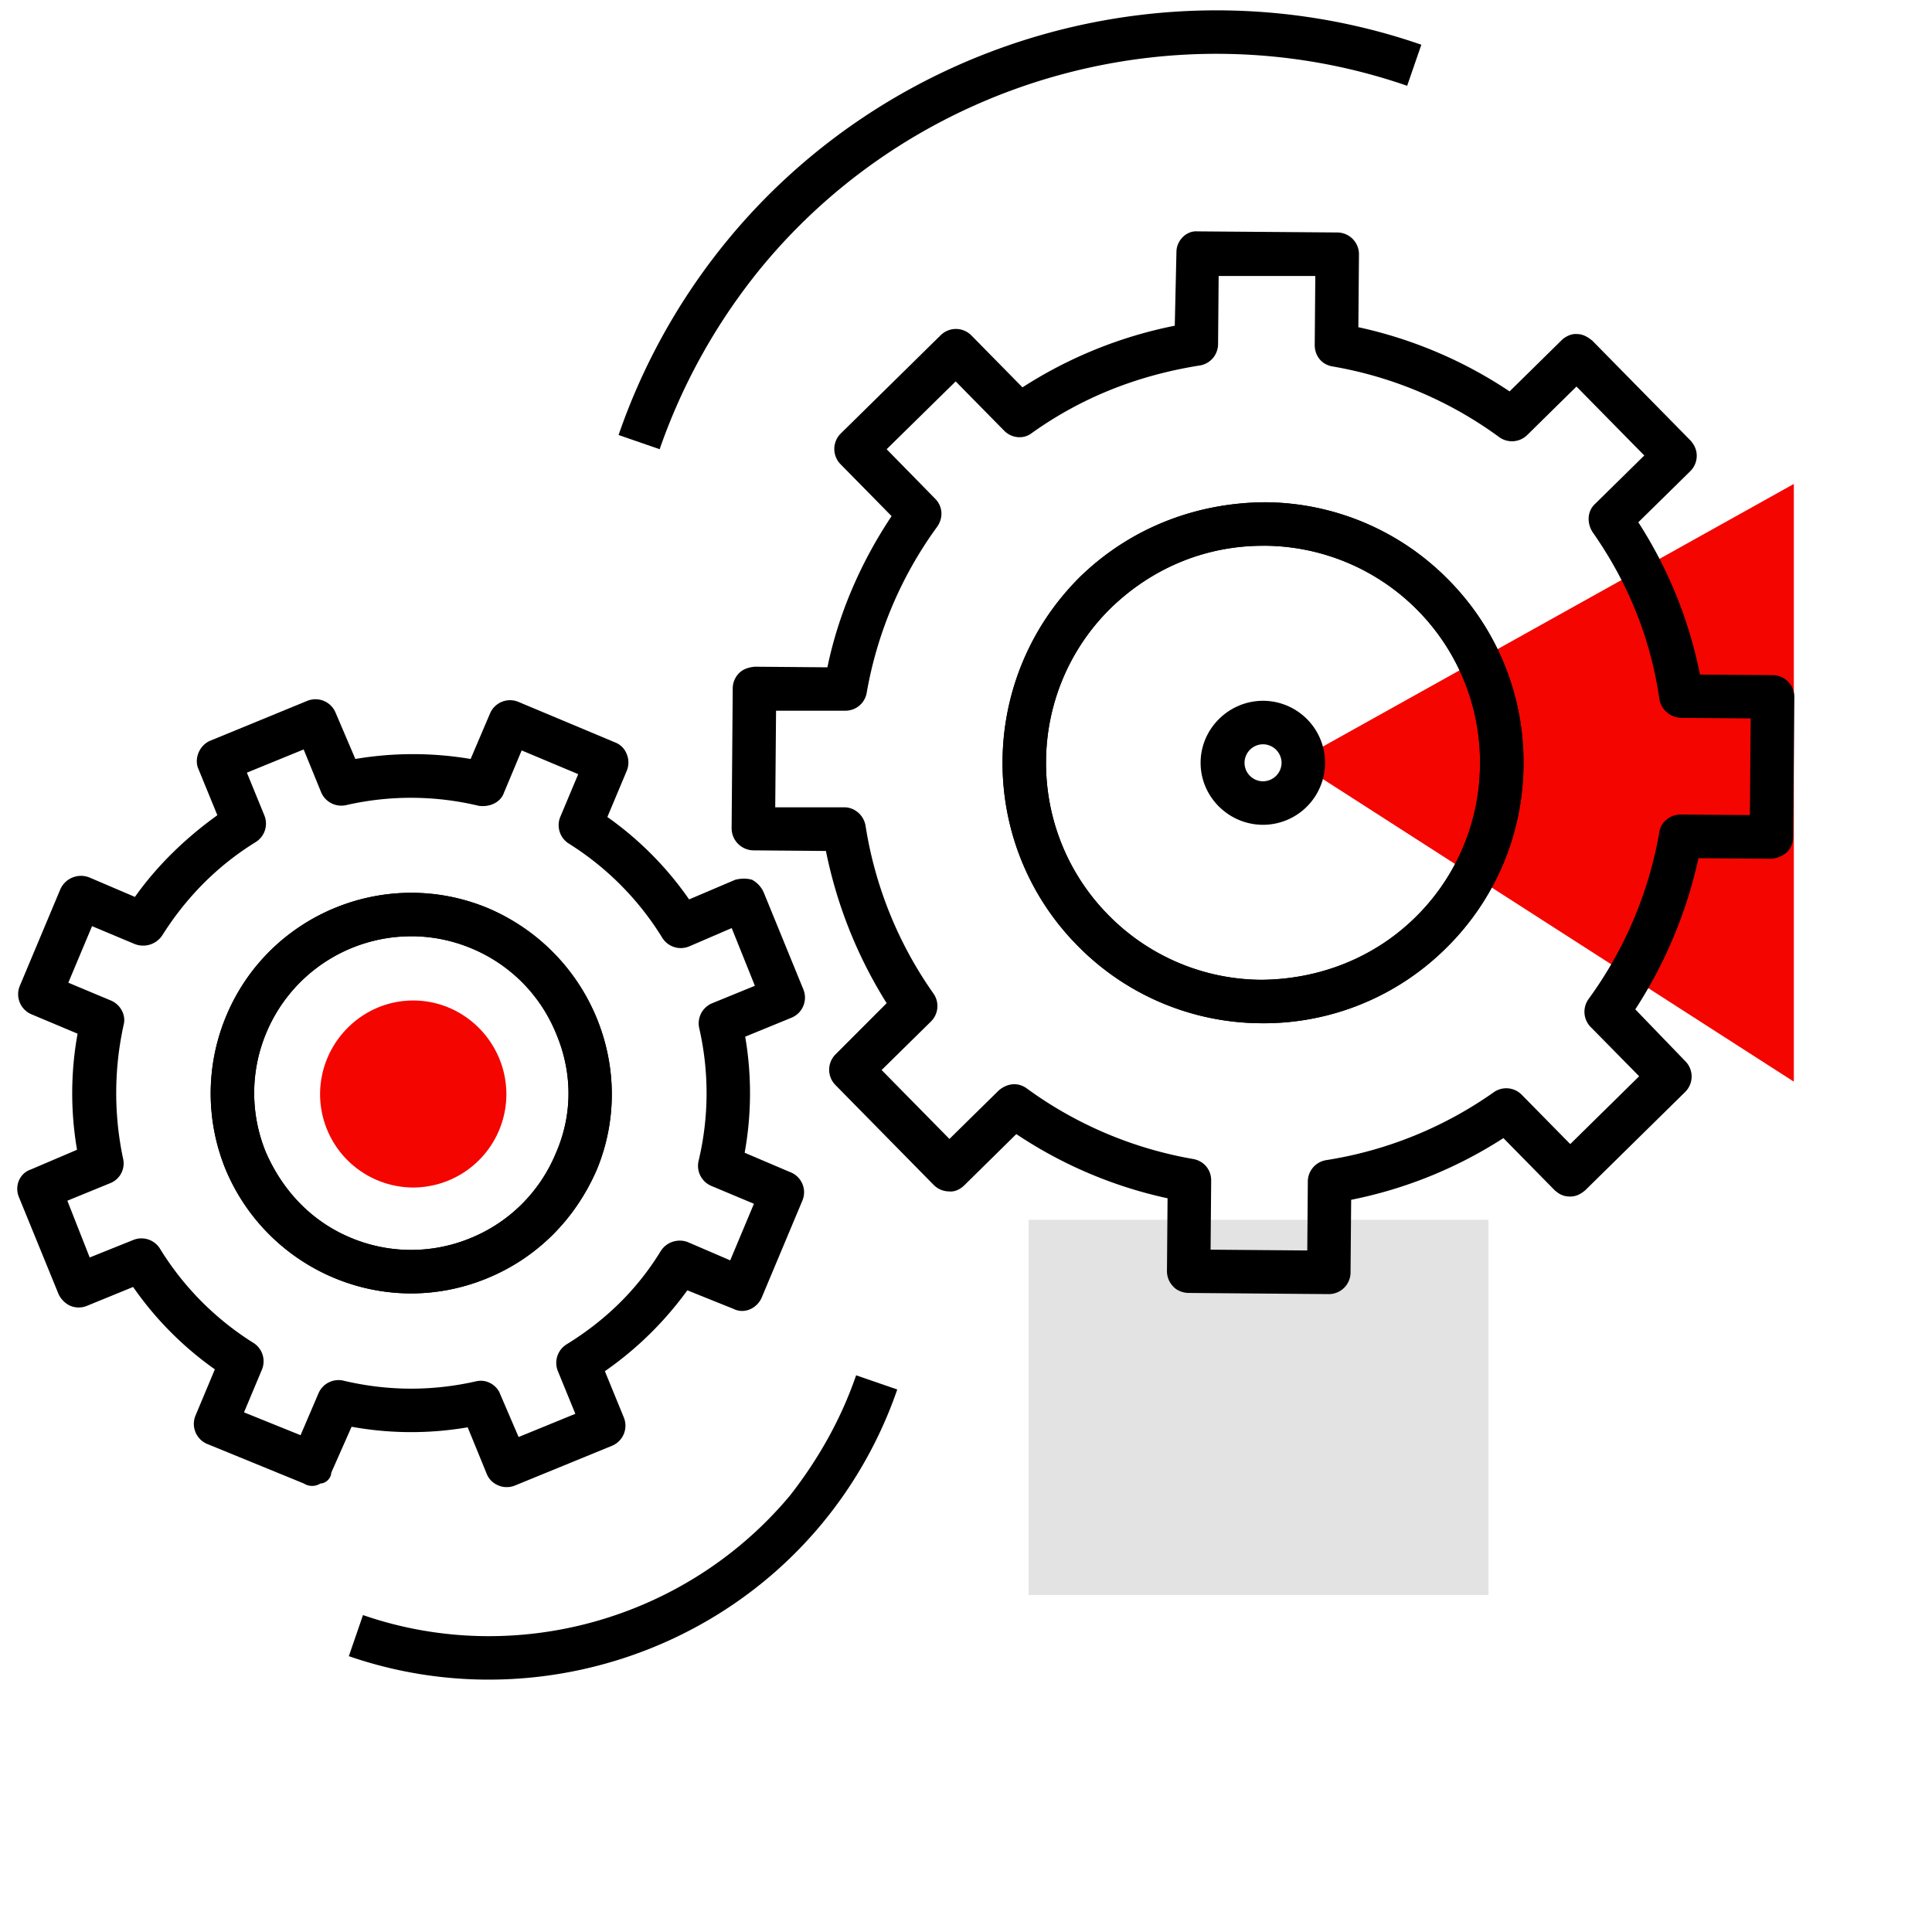
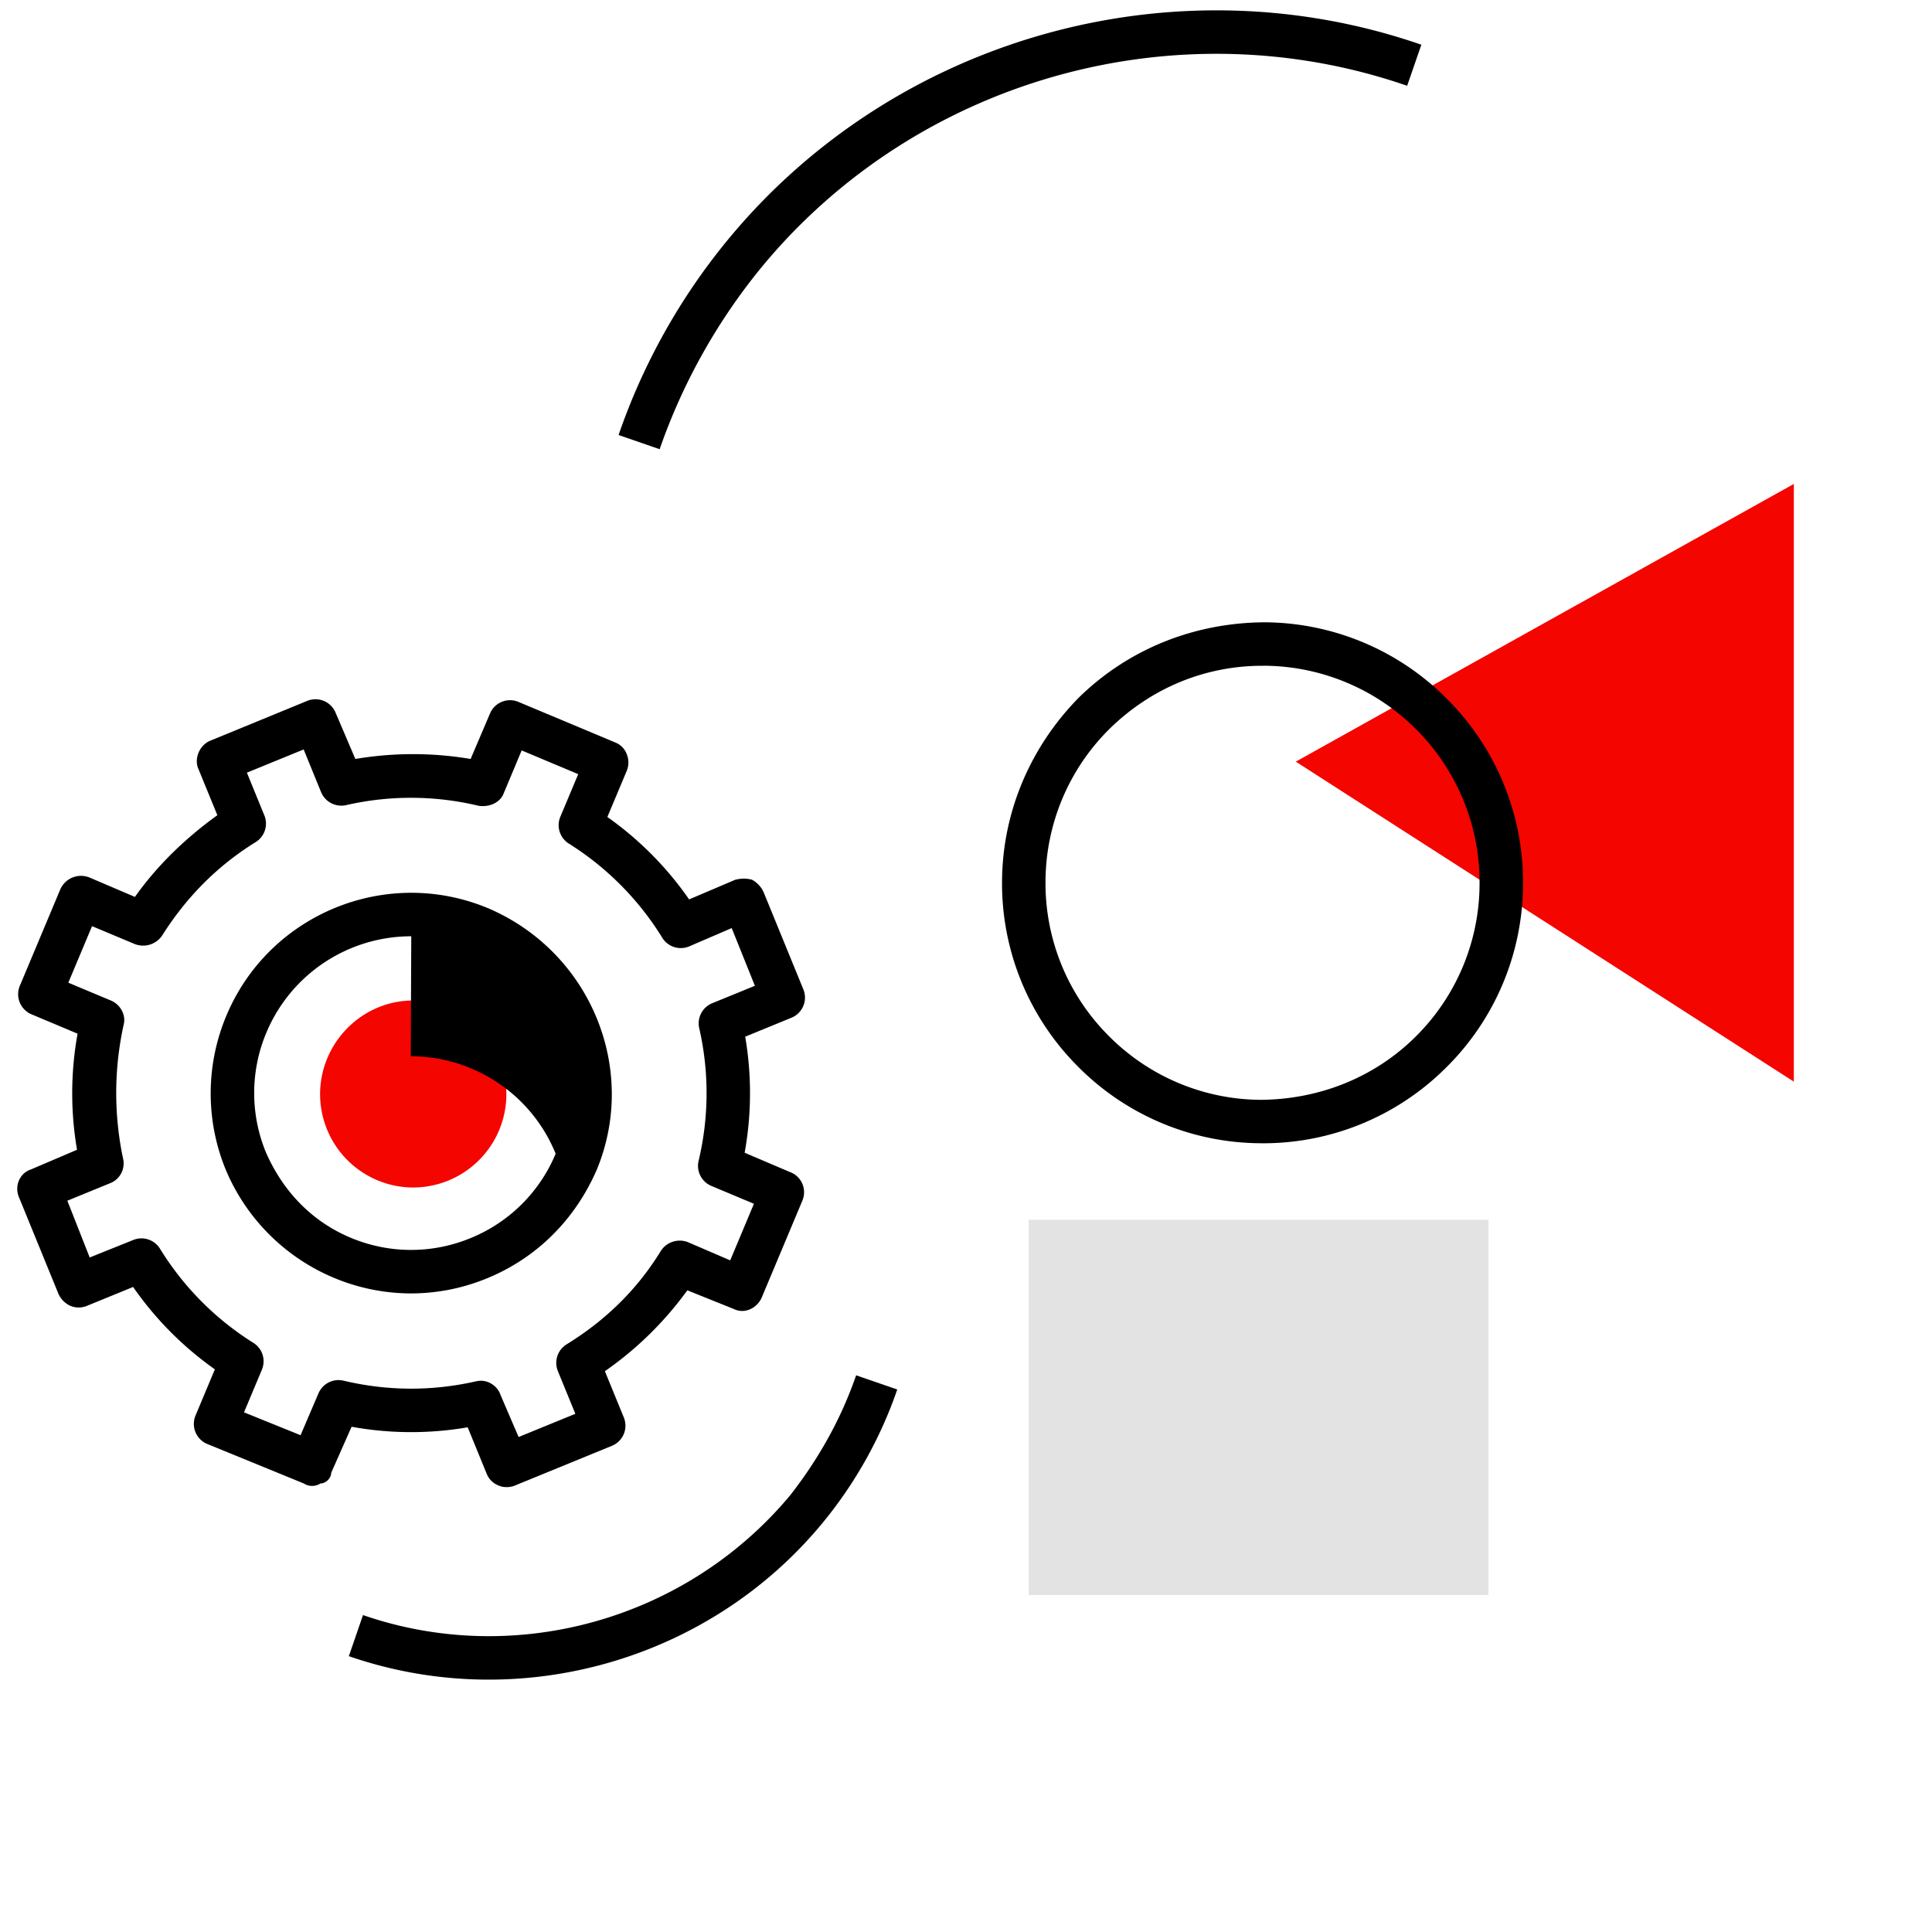
<svg xmlns="http://www.w3.org/2000/svg" width="70" height="70">
  <path d="M37.27 57.791h16.66V44.195H37.27z" fill="#e3e3e3" />
  <path d="M18.347 39.651a3.385 3.385 0 01-3.375 3.375 3.385 3.385 0 01-3.375-3.375c0-1.864 1.512-3.401 3.375-3.401 1.864 0 3.375 1.537 3.375 3.401m46.647-.461V17.534L46.948 27.596z" fill="#f50500" />
  <path d="M18.36 53.88a.694.694 0 01-.305-.061.752.752 0 01-.424-.428l-.686-1.677a12.075 12.075 0 01-4.206-.02L12 53.363c0 .194-.197.386-.39.386a.557.557 0 01-.603 0l-3.501-1.432a.788.788 0 01-.422-1.03l.701-1.673a12.092 12.092 0 01-2.962-2.985l-1.675.685a.783.783 0 01-.603-.003.87.87 0 01-.425-.427L.684 43.37c-.165-.402.029-.862.43-.996l1.677-.716a12.088 12.088 0 01.02-4.206L1.14 36.75a.789.789 0 01-.422-1.031l1.469-3.501a.819.819 0 011.063-.421l1.639.7c.82-1.159 1.861-2.151 2.986-2.96l-.686-1.676c-.164-.362.03-.862.436-1.027l3.5-1.437a.788.788 0 011.036.43l.714 1.672a12.54 12.54 0 014.177 0l.701-1.646a.788.788 0 011.031-.422l3.502 1.468a.727.727 0 01.424.43.79.79 0 01-.003.602l-.701 1.67a12.107 12.107 0 012.962 2.986l1.675-.713c.232-.053.41-.051.603 0a.964.964 0 01.424.458l1.437 3.515a.787.787 0 01-.431 1.027L27 37.561a12.079 12.079 0 01-.02 4.205l1.644.7a.78.78 0 01.449 1.032L27.604 47c-.167.4-.63.626-1.03.422l-1.671-.671a12.478 12.478 0 01-2.987 2.93l.686 1.676a.787.787 0 01-.43 1.027l-3.514 1.439a.786.786 0 01-.298.058m-.931-3.853c.313 0 .605.223.696.49l.665 1.548 2.056-.841-.633-1.547a.789.789 0 01.315-.969c1.391-.858 2.54-1.958 3.415-3.385.205-.323.613-.455.97-.323l1.544.664.859-2.05-1.543-.647a.789.789 0 01-.462-.907 10.55 10.55 0 00.023-4.81.788.788 0 01.47-.902l1.547-.632-.84-2.091-1.548.667a.79.79 0 01-.968-.316 10.557 10.557 0 00-3.387-3.413.788.788 0 01-.306-.971l.648-1.544-2.049-.86-.647 1.545c-.129.355-.533.517-.909.462a10.525 10.525 0 00-4.808-.024.794.794 0 01-.903-.47l-.632-1.548-2.057.841.633 1.548a.787.787 0 01-.315.968c-1.391.86-2.513 1.999-3.388 3.385a.833.833 0 01-.997.307l-1.543-.647-.86 2.049 1.544.646c.355.151.55.534.462.875a11.494 11.494 0 00-.024 4.842.769.769 0 01-.47.903l-1.547.633.81 2.057 1.578-.634a.788.788 0 01.968.315 10.547 10.547 0 003.387 3.414.787.787 0 01.306.97l-.648 1.546L10.89 52l.648-1.514a.789.789 0 01.907-.462c1.596.379 3.213.386 4.805.023a.923.923 0 01.179-.02" />
-   <path d="M14.894 46.863a7.25 7.25 0 01-2.807-.57 7.31 7.31 0 01-3.91-3.918 7.271 7.271 0 01.026-5.578c1.548-3.69 5.808-5.432 9.497-3.884 3.69 1.587 5.432 5.807 3.925 9.462-.79 1.822-2.19 3.21-3.985 3.943a7.23 7.23 0 01-2.746.545m.007-12.94a5.69 5.69 0 00-5.246 3.482 5.644 5.644 0 00-.02 4.348c.615 1.405 1.662 2.501 3.06 3.088a5.64 5.64 0 004.349.02 5.641 5.641 0 003.088-3.06c.618-1.4.618-2.926.019-4.348a5.642 5.642 0 00-3.06-3.088 5.654 5.654 0 00-2.19-.443m30.784 3.152a9.377 9.377 0 01-6.65-2.82 9.376 9.376 0 01-2.71-6.695c.021-2.521 1.05-4.883 2.8-6.65 1.817-1.768 4.197-2.696 6.716-2.71a9.376 9.376 0 016.65 2.82 9.373 9.373 0 012.71 6.695 9.376 9.376 0 01-2.82 6.651 9.374 9.374 0 01-6.616 2.71zm.076-17.3c-2.075 0-4.011.8-5.512 2.257a7.812 7.812 0 00-2.349 5.54 7.811 7.811 0 002.257 5.58 7.817 7.817 0 005.541 2.35c2.09-.016 4.082-.786 5.58-2.258a7.812 7.812 0 002.348-5.54 7.83 7.83 0 00-2.251-5.58 7.845 7.845 0 00-5.547-2.35zM17.709 60.856c-1.7 0-3.412-.277-5.07-.85l.513-1.489c5.516 1.907 11.717.166 15.473-4.334 1.022-1.308 1.843-2.755 2.394-4.353l1.49.514a15.579 15.579 0 01-2.713 4.843c-3.013 3.65-7.499 5.669-12.087 5.669m6.191-44.58l-1.488-.515a22.813 22.813 0 013.97-7.087C32.426 1.35 42.52-1.486 51.498 1.62l-.514 1.488c-8.36-2.89-17.76-.251-23.388 6.57a21.59 21.59 0 00-3.696 6.598" />
-   <path d="M14.894 46.863a7.25 7.25 0 01-2.807-.57 7.31 7.31 0 01-3.91-3.918 7.271 7.271 0 01.026-5.578c1.548-3.69 5.808-5.432 9.497-3.884 3.69 1.587 5.432 5.807 3.925 9.462-.79 1.822-2.19 3.21-3.985 3.943a7.23 7.23 0 01-2.746.545m.007-12.94a5.69 5.69 0 00-5.246 3.482 5.644 5.644 0 00-.02 4.348c.615 1.405 1.662 2.501 3.06 3.088a5.64 5.64 0 004.349.02 5.641 5.641 0 003.088-3.06c.618-1.4.618-2.926.019-4.348a5.642 5.642 0 00-3.06-3.088 5.654 5.654 0 00-2.19-.443M48.14 46.888l-5.078-.042c-.209-.002-.437-.096-.555-.235a.788.788 0 01-.226-.56l.022-2.635a15.907 15.907 0 01-5.48-2.326l-1.88 1.852c-.15.146-.347.25-.56.225a.789.789 0 01-.554-.235l-3.56-3.62a.787.787 0 01.008-1.114l1.848-1.851a16.49 16.49 0 01-2.2-5.515l-2.637-.022a.802.802 0 01-.78-.795l.04-5.078a.787.787 0 01.236-.554c.149-.146.347-.206.56-.227l2.635.022c.396-1.928 1.207-3.802 2.325-5.478l-1.85-1.881a.788.788 0 01.009-1.113l3.62-3.561a.787.787 0 011.113.009l1.85 1.881a15.919 15.919 0 015.518-2.234l.061-2.676c0-.396.348-.771.754-.742l5.078.04a.79.79 0 01.781.796l-.022 2.636a15.93 15.93 0 015.479 2.326l1.881-1.851c.149-.147.371-.245.558-.227.21.002.366.088.556.237l3.56 3.62c.147.165.228.35.226.559a.783.783 0 01-.235.554l-1.882 1.85a15.894 15.894 0 012.235 5.517l2.637.021c.434.004.784.36.78.795l-.041 5.077a.784.784 0 01-.236.555 1.003 1.003 0 01-.559.227l-2.635-.022a16.573 16.573 0 01-2.29 5.478l1.815 1.881a.787.787 0 01-.009 1.113l-3.62 3.561c-.149.124-.323.233-.559.227-.252-.002-.409-.103-.555-.235l-1.851-1.882a15.91 15.91 0 01-5.516 2.235l-.022 2.637a.787.787 0 01-.788.78zm-4.278-1.61l3.503.029.02-2.503a.788.788 0 01.665-.77 14.393 14.393 0 006.072-2.46.785.785 0 011.014.092l1.757 1.786 2.497-2.457-1.757-1.785a.788.788 0 01-.075-1.015 14.46 14.46 0 002.567-6.07c.058-.339.385-.614.767-.614h.007l2.502.021.029-3.502-2.502-.02a.823.823 0 01-.803-.665c-.317-2.22-1.144-4.244-2.427-6.072-.198-.316-.198-.745.092-1.014l1.786-1.756-2.457-2.498-1.785 1.757a.789.789 0 01-1.015.076 14.293 14.293 0 00-6.032-2.56c-.412-.067-.654-.398-.652-.783L47.656 10h-3.502l-.021 2.467a.788.788 0 01-.633.77c-2.232.35-4.274 1.138-6.125 2.46-.294.224-.723.183-.992-.092l-1.757-1.786-2.501 2.457 1.75 1.786c.28.274.312.688.086 1.015a14.406 14.406 0 00-2.56 6.03.78.78 0 01-.775.643h-2.508l-.03 3.5h2.502c.385 0 .712.296.772.676a14.39 14.39 0 002.459 6.072.787.787 0 01-.092 1.014l-1.786 1.757 2.457 2.497 1.785-1.756c.315-.27.704-.303 1.016-.075a14.396 14.396 0 006.03 2.558c.38.067.656.382.652.783zm1.82-8.205a9.377 9.377 0 01-6.651-2.82c-3.65-3.708-3.6-9.696.094-13.346 1.813-1.767 4.193-2.695 6.712-2.71a9.375 9.375 0 016.65 2.82 9.372 9.372 0 012.71 6.696 9.376 9.376 0 01-2.82 6.651 9.374 9.374 0 01-6.616 2.71zm.076-17.3c-2.076 0-4.008.8-5.513 2.257-3.091 3.04-3.132 8.03-.092 11.12a7.817 7.817 0 005.542 2.349c2.09-.015 4.081-.785 5.579-2.258a7.812 7.812 0 002.348-5.54 7.841 7.841 0 00-2.247-5.579 7.859 7.859 0 00-5.551-2.35z" />
-   <path d="M45.764 29.884c-1.24 0-2.264-1.008-2.264-2.246s1.025-2.247 2.264-2.247a2.251 2.251 0 012.246 2.247 2.25 2.25 0 01-2.246 2.246m0-2.917a.673.673 0 00-.672.671c0 .37.301.67.672.67a.677.677 0 00.67-.67.677.677 0 00-.67-.671" />
+   <path d="M14.894 46.863a7.25 7.25 0 01-2.807-.57 7.31 7.31 0 01-3.91-3.918 7.271 7.271 0 01.026-5.578c1.548-3.69 5.808-5.432 9.497-3.884 3.69 1.587 5.432 5.807 3.925 9.462-.79 1.822-2.19 3.21-3.985 3.943a7.23 7.23 0 01-2.746.545m.007-12.94a5.69 5.69 0 00-5.246 3.482 5.644 5.644 0 00-.02 4.348c.615 1.405 1.662 2.501 3.06 3.088a5.64 5.64 0 004.349.02 5.641 5.641 0 003.088-3.06a5.642 5.642 0 00-3.06-3.088 5.654 5.654 0 00-2.19-.443m30.784 3.152a9.377 9.377 0 01-6.65-2.82 9.376 9.376 0 01-2.71-6.695c.021-2.521 1.05-4.883 2.8-6.65 1.817-1.768 4.197-2.696 6.716-2.71a9.376 9.376 0 016.65 2.82 9.373 9.373 0 012.71 6.695 9.376 9.376 0 01-2.82 6.651 9.374 9.374 0 01-6.616 2.71zm.076-17.3c-2.075 0-4.011.8-5.512 2.257a7.812 7.812 0 00-2.349 5.54 7.811 7.811 0 002.257 5.58 7.817 7.817 0 005.541 2.35c2.09-.016 4.082-.786 5.58-2.258a7.812 7.812 0 002.348-5.54 7.83 7.83 0 00-2.251-5.58 7.845 7.845 0 00-5.547-2.35zM17.709 60.856c-1.7 0-3.412-.277-5.07-.85l.513-1.489c5.516 1.907 11.717.166 15.473-4.334 1.022-1.308 1.843-2.755 2.394-4.353l1.49.514a15.579 15.579 0 01-2.713 4.843c-3.013 3.65-7.499 5.669-12.087 5.669m6.191-44.58l-1.488-.515a22.813 22.813 0 013.97-7.087C32.426 1.35 42.52-1.486 51.498 1.62l-.514 1.488c-8.36-2.89-17.76-.251-23.388 6.57a21.59 21.59 0 00-3.696 6.598" />
</svg>